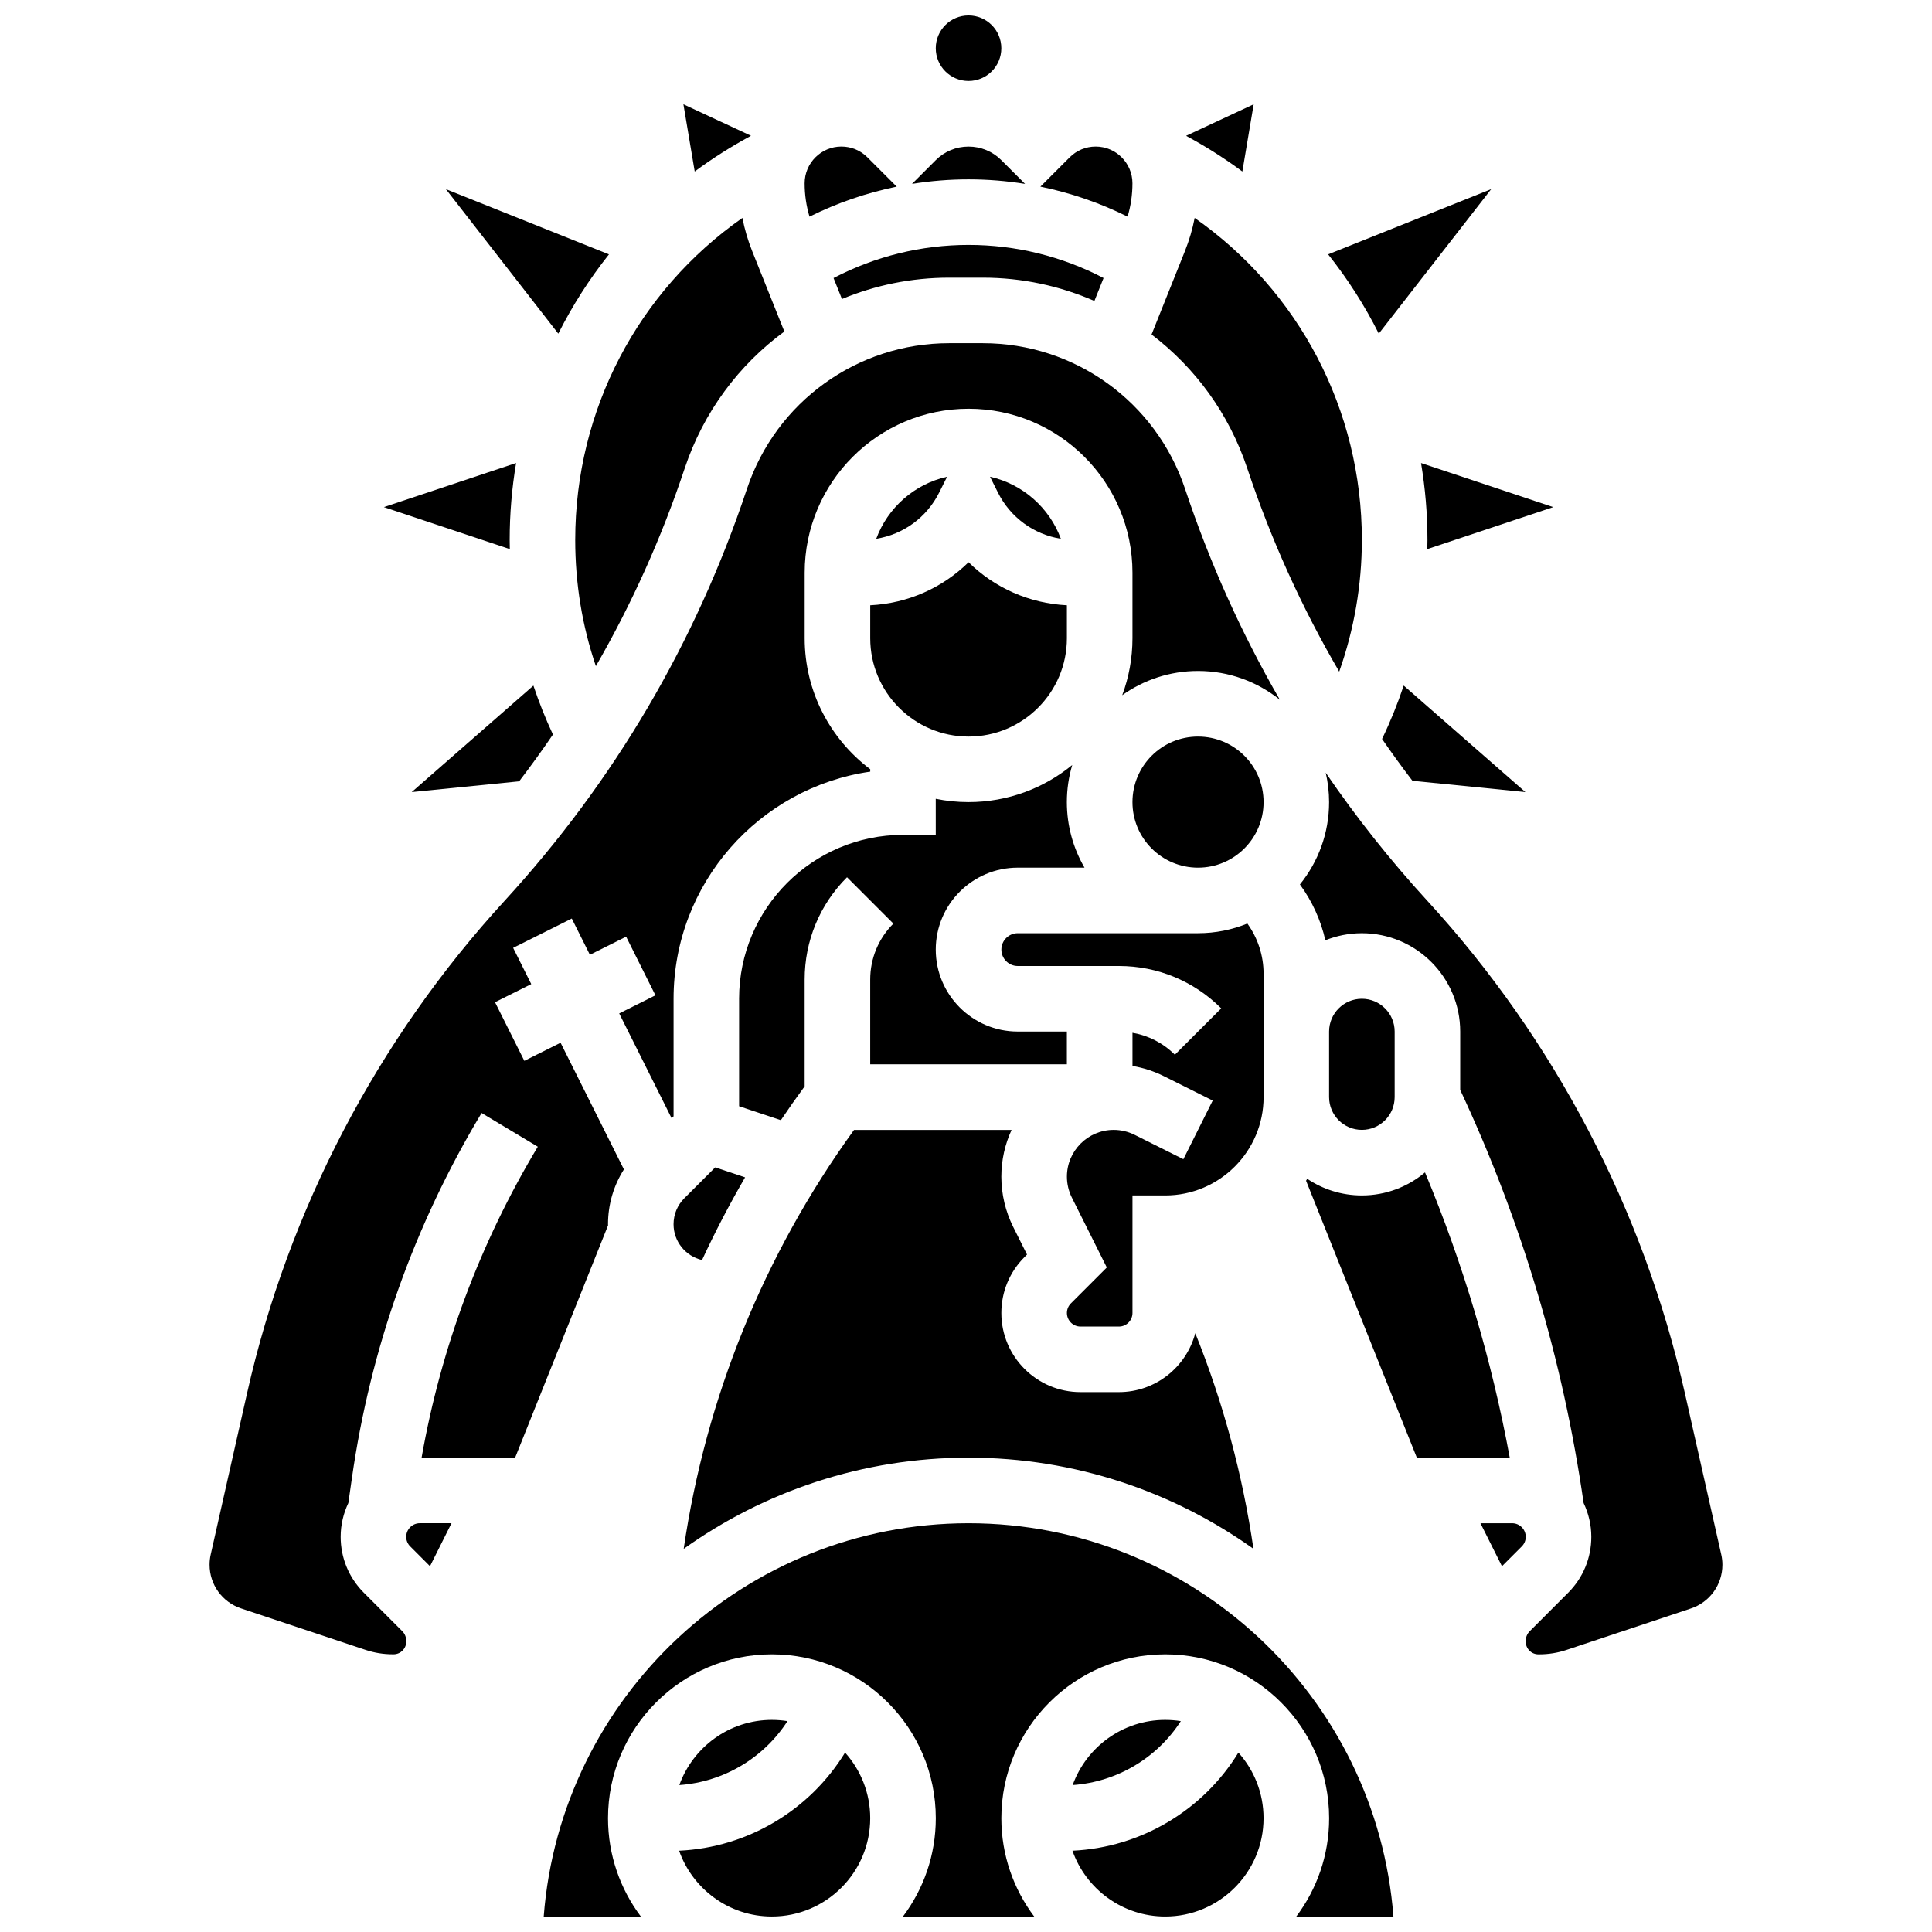
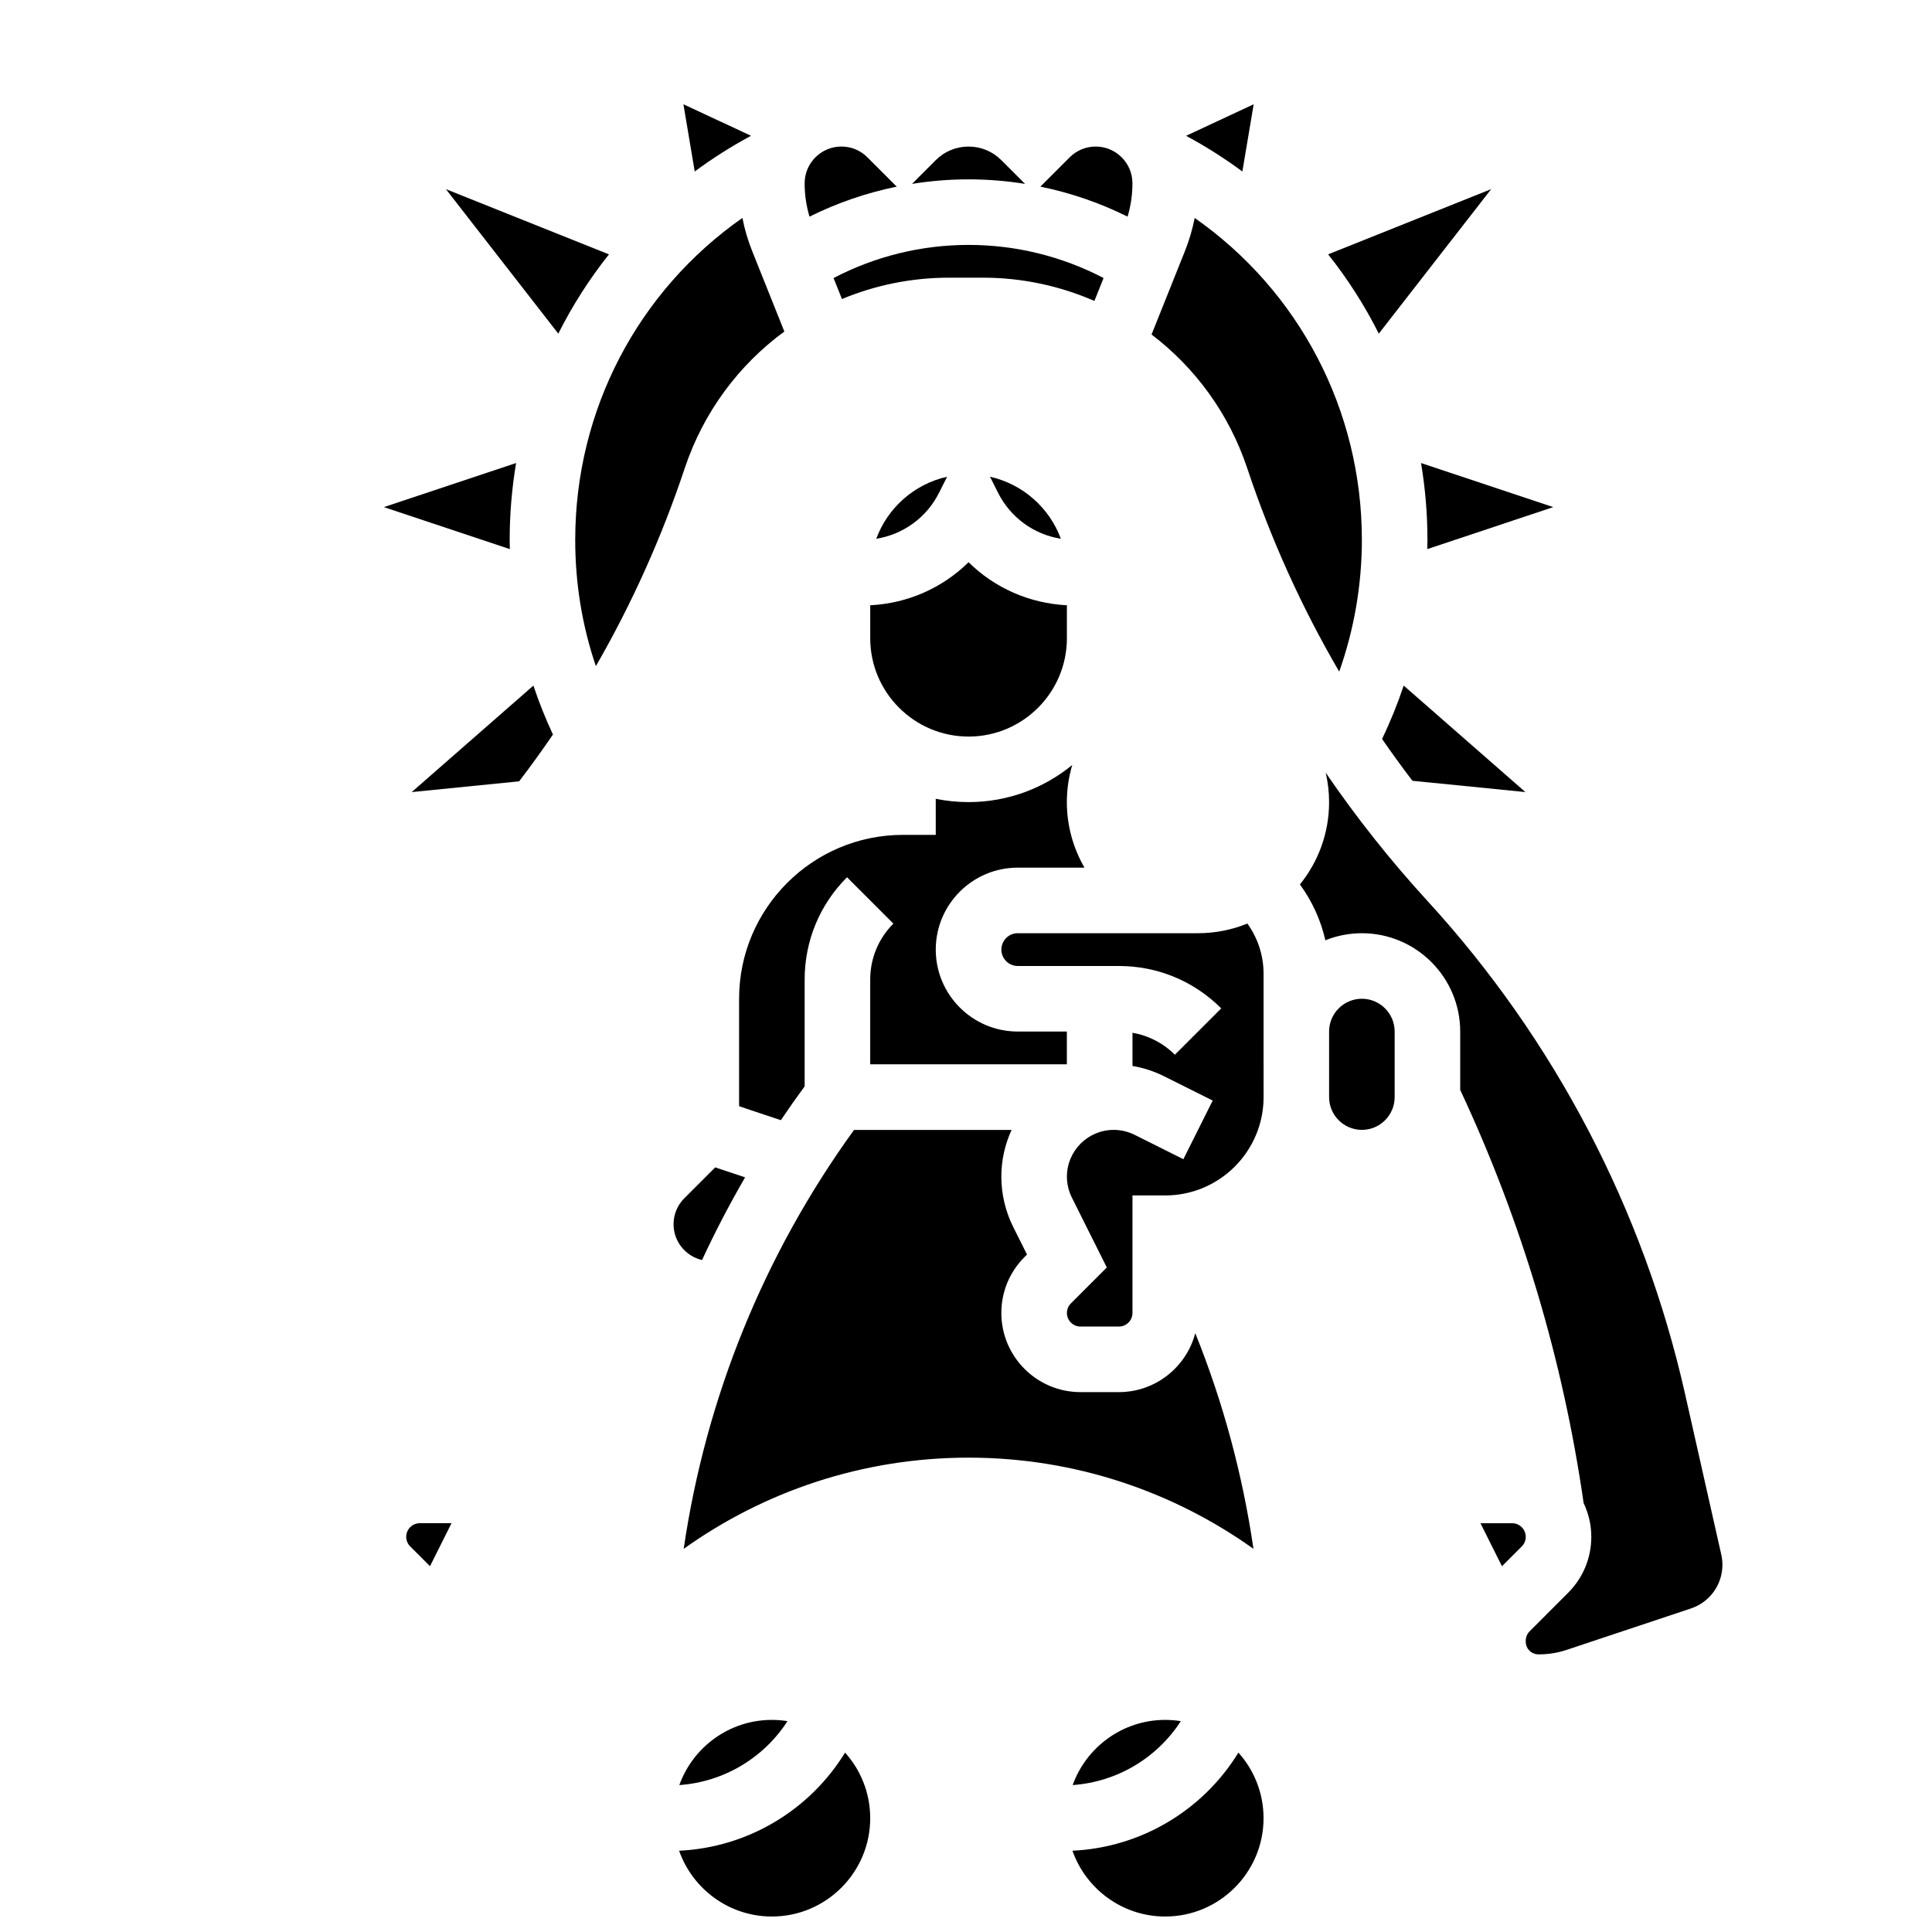
<svg xmlns="http://www.w3.org/2000/svg" width="800px" height="800px" version="1.1" viewBox="144 144 512 512">
  <defs>
    <clipPath id="d">
-       <path d="m391 148.09h19v17.906h-19z" />
-     </clipPath>
+       </clipPath>
    <clipPath id="c">
-       <path d="m288 547h226v104.9h-226z" />
+       <path d="m288 547h226h-226z" />
    </clipPath>
    <clipPath id="b">
      <path d="m428 608h51v43.902h-51z" />
    </clipPath>
    <clipPath id="a">
      <path d="m323 608h52v43.902h-52z" />
    </clipPath>
  </defs>
  <path d="m305.38 211.41-43.211-17.285 29.785 38.297c3.738-7.445 8.234-14.484 13.426-21.012z" />
  <path d="m342.96 180.02c0.012-0.016 0.02-0.035 0.027-0.055l-17.875-8.336 2.996 17.816c4.672-3.461 9.633-6.609 14.852-9.426z" />
  <path d="m296.44 287.07c0 11.57 1.84 22.773 5.473 33.465 9.535-16.547 17.418-34.059 23.551-52.453 4.969-14.906 14.352-27.395 26.398-36.227l-8.535-21.336c-1.141-2.856-2.004-5.785-2.578-8.77-27.648 19.359-44.309 50.875-44.309 85.32z" />
  <path d="m381.64 193.46-7.769-7.769c-1.84-1.844-4.289-2.856-6.891-2.856-5.371 0-9.742 4.371-9.742 9.742 0 3.012 0.434 5.973 1.289 8.836 7.348-3.652 15.109-6.316 23.113-7.953z" />
-   <path d="m305.13 468.43c0-5.227 1.477-10.219 4.215-14.523l-16.789-33.574-9.602 4.801-7.769-15.539 9.602-4.801-4.801-9.602 15.539-7.769 4.801 9.605 9.602-4.801 7.769 15.539-9.602 4.801 13.891 27.777 0.516-0.516v-31.148c0-30.578 22.691-55.957 52.117-60.188v-0.641c-10.543-7.934-17.371-20.543-17.371-34.723v-17.371c0-23.949 19.484-43.434 43.434-43.434 23.949 0 43.434 19.484 43.434 43.434v17.371c0 5.312-0.961 10.402-2.715 15.109 5.676-4.039 12.605-6.422 20.09-6.422 8.195 0 15.73 2.859 21.68 7.621-10.172-17.617-18.578-36.27-25.109-55.863-7.707-23.098-29.242-38.621-53.594-38.621h-8.934c-24.352 0-45.887 15.52-53.586 38.621-13.586 40.762-35.199 77.492-64.234 109.16-33.68 36.742-57.277 81.863-68.238 130.49l-9.641 42.762c-0.199 0.883-0.297 1.785-0.297 2.688 0 5.258 3.352 9.906 8.336 11.566l33.016 11.004c2.312 0.773 4.723 1.164 7.164 1.164h0.008 0.246c1.844 0 3.348-1.504 3.348-3.352v-0.246c0-0.941-0.383-1.863-1.047-2.527l-10.195-10.203c-3.961-3.965-6.137-9.23-6.133-14.828 0.004-3.195 0.746-6.215 2.031-8.926l0.938-6.555c4.918-34.422 16.48-66.996 34.375-96.812l14.898 8.938c-15.312 25.516-25.645 53.199-30.793 82.391h24.789l24.621-61.547c-0.004-0.105-0.008-0.207-0.008-0.312z" />
  <path d="m415.65 192.73-6.289-6.289c-2.32-2.32-5.406-3.598-8.688-3.598s-6.367 1.277-8.688 3.598l-6.289 6.289c4.93-0.789 9.934-1.199 14.977-1.199 5.047 0 10.051 0.41 14.977 1.199z" />
  <path d="m251.65 551.27c0 0.957 0.371 1.855 1.047 2.531l5.258 5.262 5.699-11.398h-8.395c-1.988 0-3.609 1.617-3.609 3.606z" />
  <path d="m281.58 351.06c3.102-4.062 6.086-8.195 8.957-12.402-1.973-4.215-3.703-8.547-5.18-12.969l-32.25 28.219z" />
  <path d="m279.07 287.07c0-6.91 0.586-13.715 1.699-20.363l-35.035 11.68 33.371 11.125c-0.012-0.816-0.035-1.625-0.035-2.441z" />
  <path d="m510.26 339.83c2.586 3.754 5.273 7.449 8.047 11.086l29.941 2.992-32.254-28.223c-1.613 4.832-3.523 9.559-5.734 14.145z" />
  <path d="m520.59 266.71c1.113 6.652 1.699 13.457 1.699 20.363 0 0.812-0.023 1.625-0.039 2.438l33.375-11.121z" />
  <path d="m539.18 194.12-43.211 17.285c5.195 6.527 9.691 13.566 13.426 21.012z" />
  <path d="m474.53 268.09c6.309 18.93 14.465 36.93 24.375 53.898 3.949-11.152 6.004-22.992 6.004-34.91 0-34.445-16.66-65.961-44.309-85.32-0.578 2.984-1.438 5.914-2.578 8.77l-8.848 22.121c11.547 8.781 20.531 20.969 25.355 35.441z" />
  <path d="m364.9 217.68 2.227 5.566c8.812-3.668 18.426-5.66 28.406-5.66h8.934c10.418 0 20.434 2.184 29.559 6.168l2.43-6.074c-11.02-5.754-23.254-8.777-35.777-8.777-12.52 0-24.754 3.023-35.777 8.777z" />
  <g clip-path="url(#d)">
    <path d="m409.36 156.78c0 4.797-3.891 8.684-8.688 8.684s-8.684-3.887-8.684-8.684 3.887-8.688 8.684-8.688 8.688 3.891 8.688 8.688" />
  </g>
  <path d="m444.11 192.58c0-5.371-4.371-9.742-9.742-9.742-2.602 0-5.047 1.016-6.887 2.852l-7.769 7.769c8.004 1.637 15.766 4.301 23.109 7.953 0.852-2.859 1.289-5.816 1.289-8.832z" />
  <path d="m473.24 189.45 2.996-17.812-17.875 8.336c0.008 0.016 0.016 0.035 0.027 0.051 5.219 2.816 10.18 5.965 14.852 9.426z" />
-   <path d="m521.64 454.7c-4.531 3.805-10.367 6.102-16.73 6.102-5.356 0-10.336-1.625-14.48-4.406-0.098 0.172-0.207 0.34-0.309 0.508l29.355 73.391h24.621c-4.785-25.938-12.309-51.25-22.457-75.594z" />
  <path d="m452.8 599.79c-11.285 0-20.914 7.215-24.531 17.27 11.789-0.824 22.383-7.203 28.66-16.941-1.344-0.215-2.723-0.328-4.129-0.328z" />
  <g clip-path="url(#c)">
    <path d="m400.68 547.67c-59.344 0-108.14 46.016-112.59 104.24h25.75c-5.465-7.266-8.711-16.289-8.711-26.059 0-23.949 19.484-43.434 43.434-43.434 23.949 0 43.434 19.484 43.434 43.434 0 9.77-3.246 18.797-8.711 26.059h34.793c-5.465-7.266-8.711-16.289-8.711-26.059 0-23.949 19.484-43.434 43.434-43.434s43.434 19.484 43.434 43.434c0 9.77-3.246 18.797-8.711 26.059h25.75c-4.449-58.227-53.25-104.24-112.59-104.24z" />
  </g>
  <g clip-path="url(#b)">
    <path d="m428.21 634.46c3.566 10.145 13.238 17.438 24.586 17.438 14.367 0 26.059-11.691 26.059-26.059 0-6.672-2.523-12.77-6.664-17.383-9.332 15.238-25.75 25.156-43.98 26.004z" />
  </g>
  <path d="m600.16 556-9.641-42.762c-10.961-48.625-34.559-93.746-68.238-130.49-9.852-10.75-18.828-22.09-26.949-33.965 0.574 2.504 0.891 5.109 0.891 7.785 0 8.258-2.902 15.848-7.731 21.82 3.234 4.422 5.535 9.449 6.742 14.797 2.992-1.203 6.258-1.871 9.676-1.871 14.371 0 26.059 11.691 26.059 26.059v15.461c16.238 34.719 27.246 71.539 32.707 109.49 1.289 2.715 2.035 5.738 2.035 8.938 0.004 5.602-2.172 10.867-6.133 14.828l-10.195 10.203c-0.668 0.668-1.047 1.586-1.047 2.527v0.246c0 1.848 1.504 3.352 3.352 3.352h0.242 0.008c2.441 0 4.852-0.391 7.168-1.16l33.016-11.004c4.984-1.66 8.336-6.312 8.336-11.566 0.004-0.906-0.098-1.809-0.297-2.688z" />
  <path d="m348.56 599.79c-11.285 0-20.914 7.215-24.531 17.27 11.789-0.824 22.383-7.203 28.66-16.941-1.344-0.215-2.723-0.328-4.129-0.328z" />
  <path d="m544.73 547.67h-8.395l5.699 11.398 5.258-5.262c0.676-0.676 1.047-1.574 1.047-2.531 0-1.988-1.621-3.606-3.609-3.606z" />
  <path d="m513.6 434.74v-17.371c0-4.789-3.898-8.688-8.688-8.688-4.789 0-8.688 3.898-8.688 8.688v17.371c0 4.789 3.898 8.688 8.688 8.688 4.789 0 8.688-3.894 8.688-8.688z" />
  <g clip-path="url(#a)">
    <path d="m323.97 634.46c3.566 10.145 13.238 17.438 24.586 17.438 14.367 0 26.059-11.691 26.059-26.059 0-6.672-2.523-12.77-6.664-17.383-9.336 15.238-25.75 25.156-43.98 26.004z" />
  </g>
  <path d="m425.14 286.78c-3.031-8.219-10.094-14.5-18.777-16.441l2.086 4.168c3.324 6.648 9.531 11.125 16.691 12.273z" />
  <path d="m339.87 408.68v28.484l11.066 3.691c2.035-3.027 4.141-6.012 6.305-8.965v-28.297c0-10.242 3.988-19.871 11.23-27.113l12.285 12.285c-3.961 3.961-6.141 9.227-6.141 14.828v22.461h52.117v-8.688h-13.031c-11.973 0-21.715-9.742-21.715-21.715s9.742-21.715 21.715-21.715h17.703c-2.965-5.113-4.676-11.047-4.676-17.371 0-3.414 0.504-6.711 1.426-9.832-7.492 6.141-17.062 9.832-27.484 9.832-2.973 0-5.879-0.301-8.688-0.875l0.004 9.559h-8.688c-23.945 0-43.43 19.484-43.43 43.43z" />
  <path d="m394.99 270.34c-8.684 1.941-15.746 8.219-18.777 16.441 7.164-1.148 13.367-5.625 16.691-12.273z" />
  <path d="m374.62 313.14c0 14.367 11.691 26.059 26.059 26.059 14.371 0 26.059-11.691 26.059-26.059v-8.738c-9.973-0.5-19.168-4.617-26.059-11.406-6.891 6.789-16.09 10.906-26.059 11.406z" />
  <path d="m325.35 461.55c-1.84 1.84-2.852 4.285-2.852 6.887 0 4.617 3.231 8.484 7.551 9.484 3.457-7.461 7.266-14.77 11.41-21.906l-7.93-2.644z" />
-   <path d="m478.86 356.57c0 9.594-7.777 17.371-17.375 17.371-9.594 0-17.371-7.777-17.371-17.371s7.777-17.371 17.371-17.371c9.598 0 17.375 7.777 17.375 17.371" />
  <path d="m476.18 554.46c-2.867-19.652-8.016-38.758-15.418-57.148-2.375 8.973-10.543 15.613-20.25 15.613h-10.176c-11.562 0-20.969-9.406-20.969-20.969 0-5.602 2.18-10.867 6.141-14.828l0.66-0.66-3.66-7.32c-2.055-4.113-3.144-8.715-3.144-13.312 0-4.422 0.977-8.617 2.715-12.395h-41.754c-23.879 32.988-39.273 70.953-45.141 111.02 21.312-15.215 47.375-24.168 75.492-24.168 28.121 0 54.188 8.957 75.504 24.164z" />
  <path d="m478.86 417.37v-15.32c0-4.836-1.531-9.465-4.297-13.301-4.039 1.648-8.449 2.562-13.074 2.562h-47.773c-2.394 0-4.344 1.949-4.344 4.344s1.949 4.344 4.344 4.344h26.805c10.242 0 19.871 3.988 27.113 11.23l-12.285 12.285c-3.098-3.098-7-5.09-11.23-5.816v8.789c2.891 0.492 5.715 1.406 8.336 2.715l12.922 6.461-7.769 15.539-12.922-6.461c-1.711-0.855-3.629-1.309-5.543-1.309-6.836 0-12.398 5.559-12.398 12.395 0 1.914 0.453 3.832 1.309 5.543l9.262 18.523-9.516 9.516c-0.68 0.68-1.055 1.582-1.055 2.543 0 1.984 1.613 3.598 3.598 3.598h10.176c1.984 0 3.598-1.613 3.598-3.598v-31.148h8.688c14.367 0 26.059-11.691 26.059-26.059z" />
</svg>